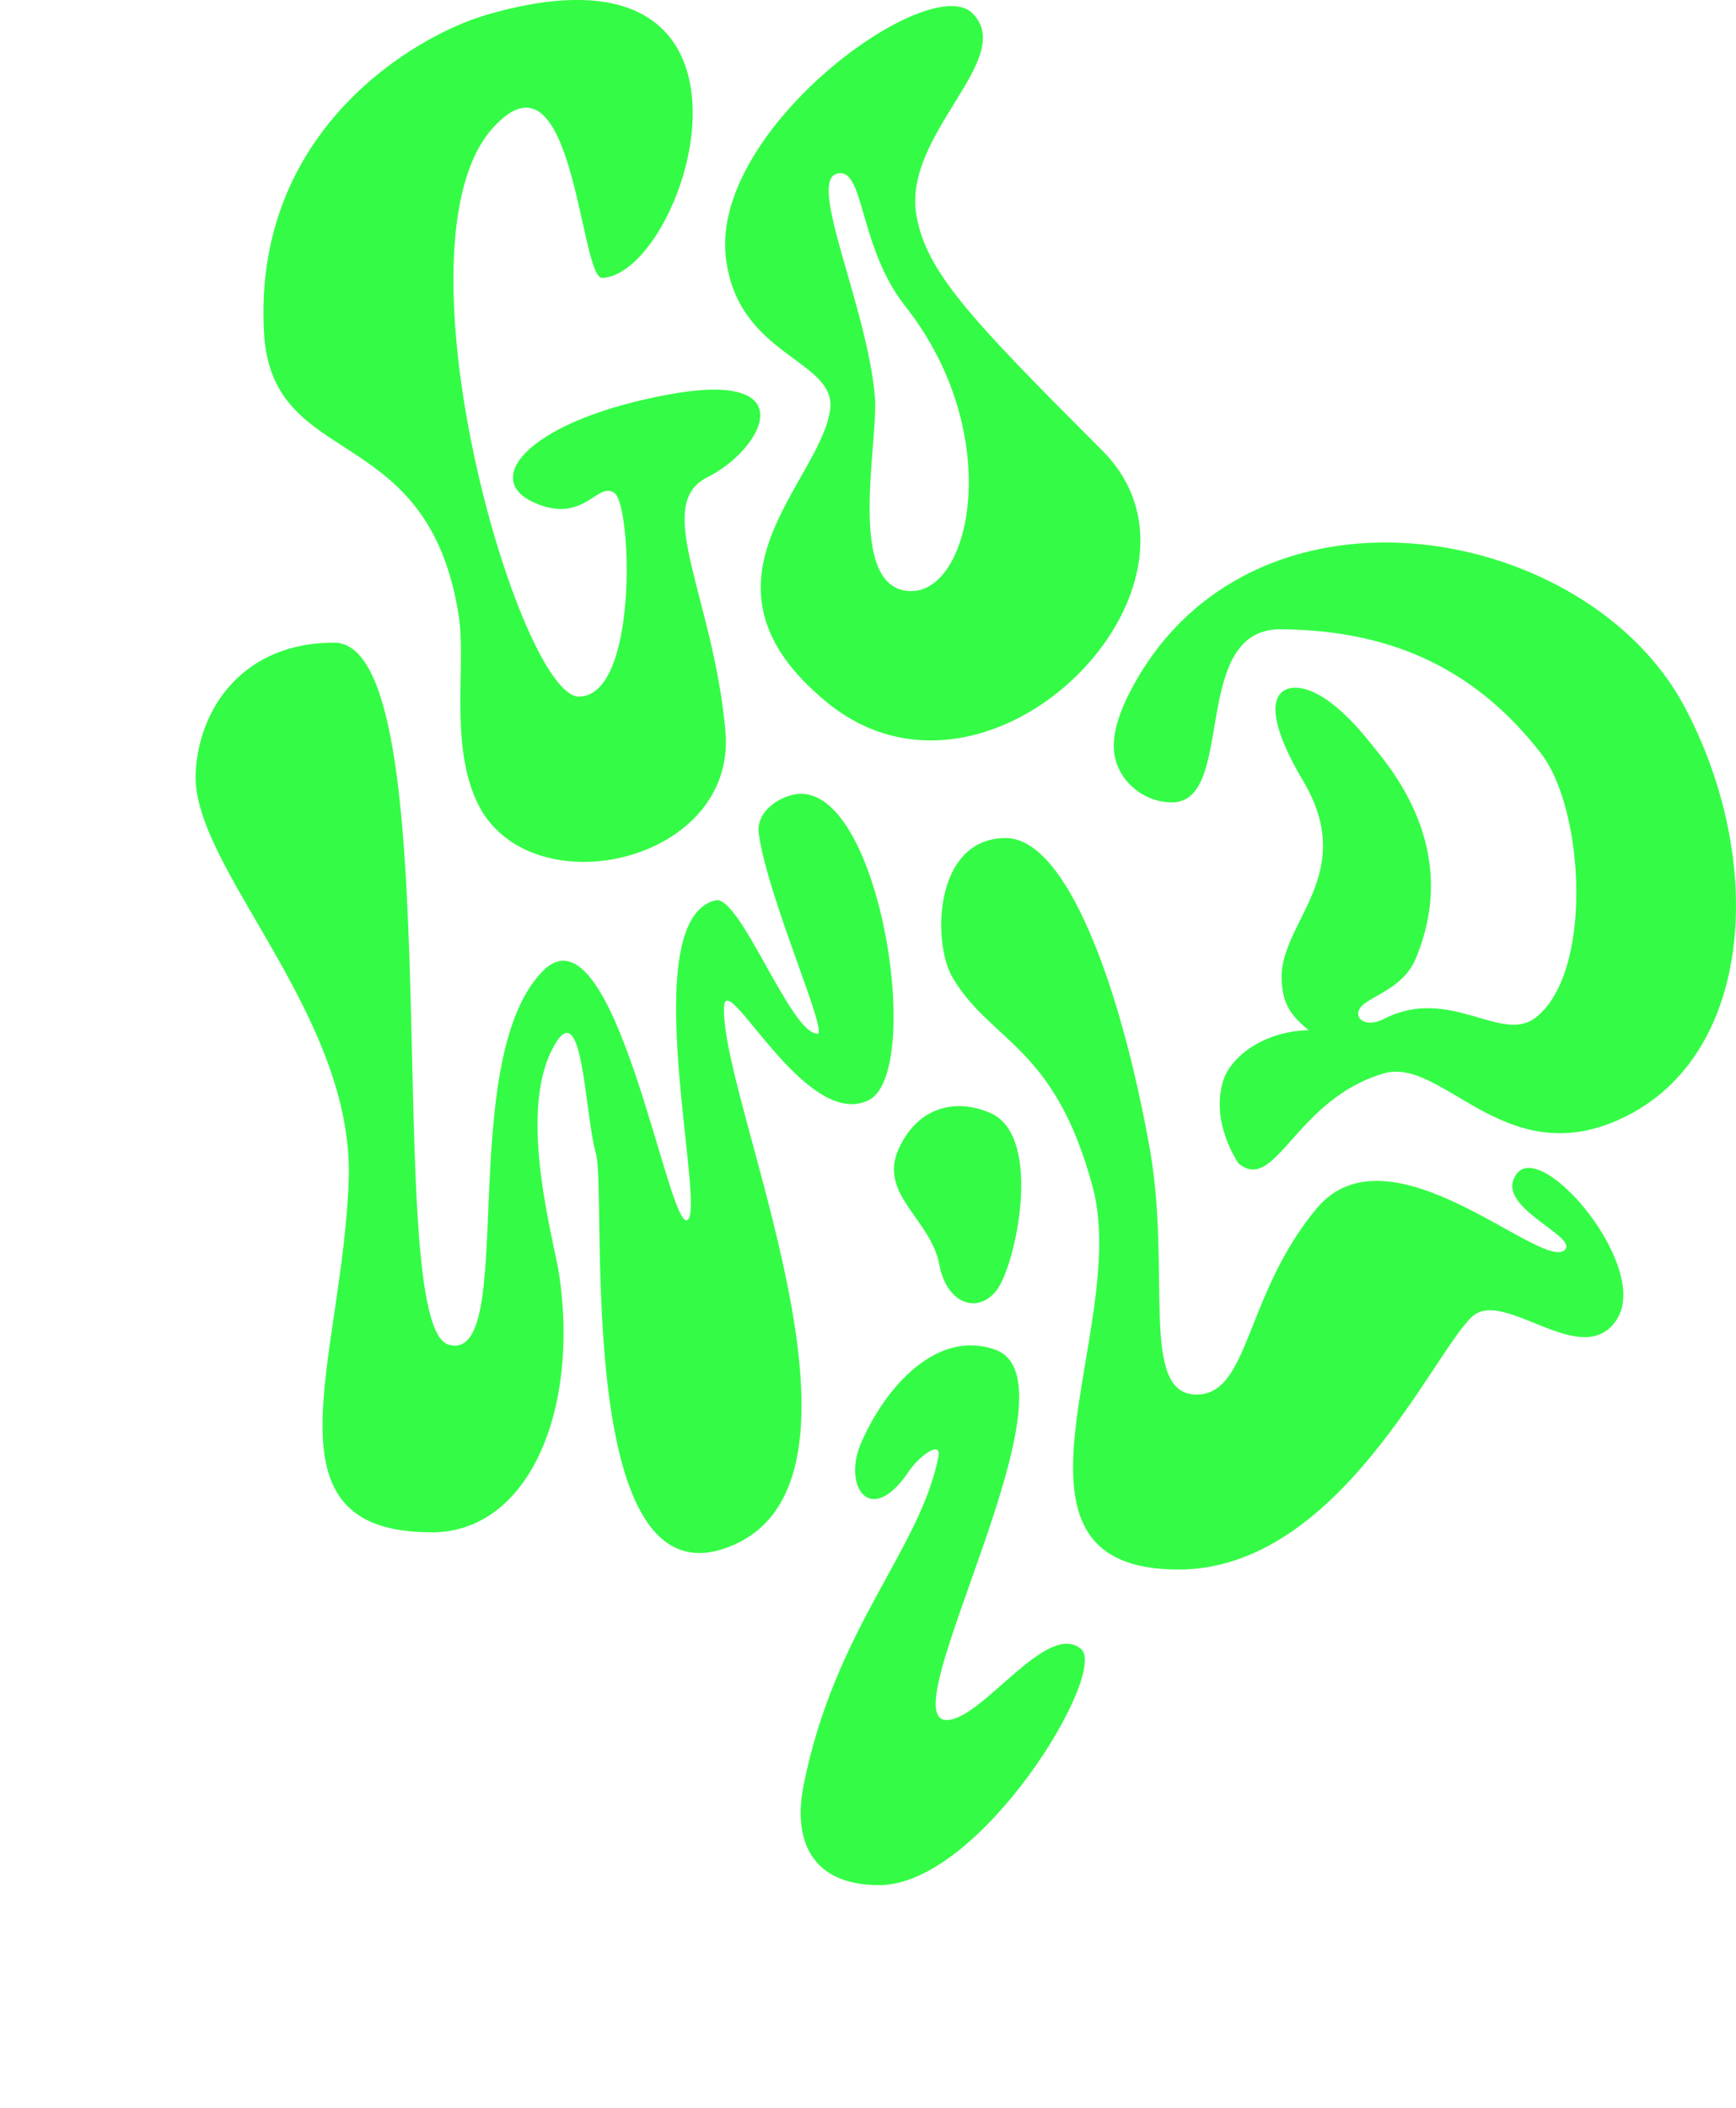
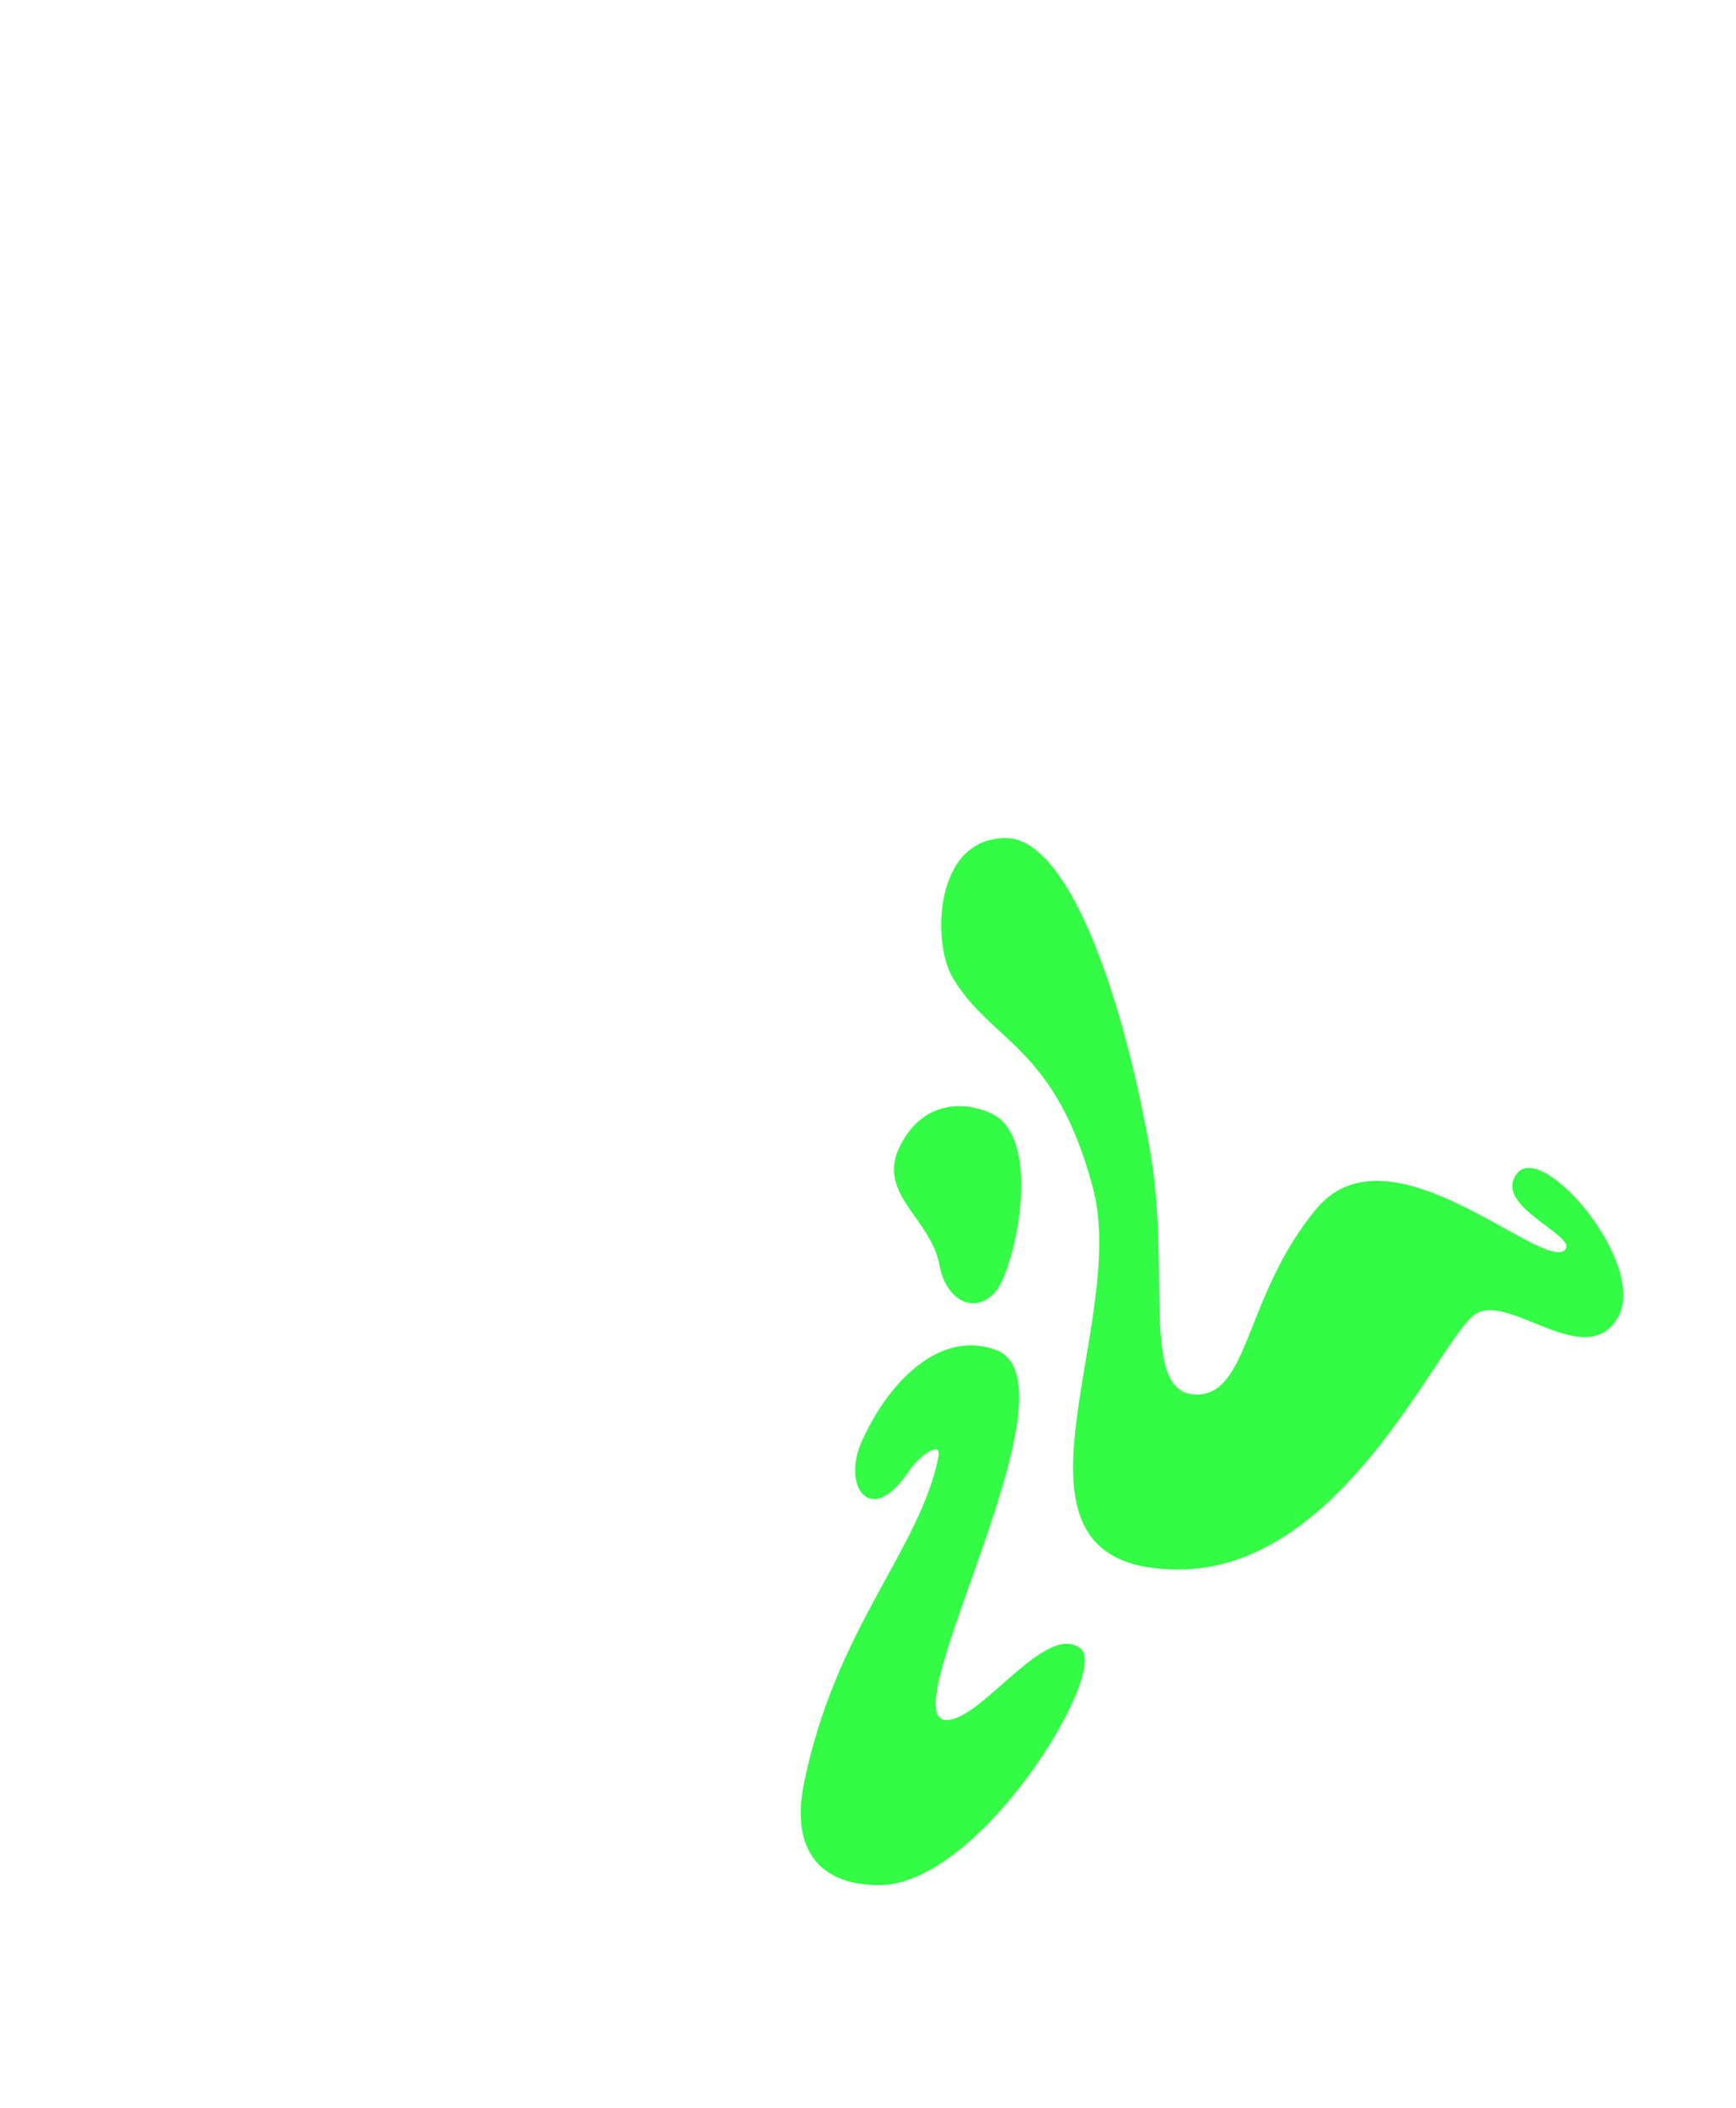
<svg xmlns="http://www.w3.org/2000/svg" width="603" height="732" viewBox="0 0 603 732" fill="none">
  <g clip-path="url(#clip0_3272_296)">
-     <path d="M382.962 156.553C337.002 110.581 321.698 94.401 318.308 74.745C313.444 46.5 353.362 20.197 337.788 4.62C322.865 -10.307 247.132 44.473 252.094 89.155C255.988 124.218 291.017 124.746 288.315 142.535C284.421 168.249 236.901 202.537 287.148 243.828C344.076 290.623 428.923 202.537 382.962 156.565V156.553ZM315.581 205.252C293.768 203.692 305.227 153.236 303.901 137.854C301.174 106.293 280.417 63.196 290.661 60.321C300.401 57.594 298.006 85.494 314.415 106.293C349.468 150.705 337.395 206.812 315.581 205.252Z" fill="#34FC46" />
-     <path d="M168.427 5.332C145.374 12.113 87.696 44.35 91.7 115.568C94.414 163.875 148.616 145.52 159.314 213.655C162.004 230.793 156.17 257.317 165.406 277.92C182.478 316.029 255.988 300.255 251.984 254.062C247.98 207.869 226.474 175.312 245.622 165.791C264.782 156.27 280.074 128.222 232.283 136.994C184.493 145.778 167.236 165.926 185.045 174.305C202.855 182.683 207.682 166.516 213.577 171.344C219.473 176.172 221.745 241.69 201.135 241.911C180.525 242.132 134.749 85.236 171.08 44.559C199.489 12.764 201.283 96.981 209.242 96.526C238.965 94.855 276.782 -26.561 168.403 5.319L168.427 5.332Z" fill="#34FC46" />
-     <path d="M116.019 223.176C84.588 223.152 68.977 245.831 67.958 268.534C66.496 301.201 123.106 352.173 121.128 409.754C118.979 472.594 89.427 532.092 149.918 532.141C183.522 532.166 201.209 490.113 194.257 442.814C192.537 431.143 180.083 388.476 191.432 365.146C202.584 342.234 202.928 386.658 206.994 400.54C211.059 414.423 198.396 562.769 255.669 536.122C309.821 510.925 250.056 381.695 251.493 349.679C252.119 335.796 279.644 392.702 301.641 382.112C320.814 372.874 306.407 275.696 278.256 275.672C271.979 275.672 262.399 281.286 263.566 289.542C266.735 312.123 287.885 358.967 283.918 358.967C274.534 358.967 257.032 310.55 248.459 312.663C220.443 319.58 245.437 419.349 238.793 423.698C232.148 428.047 213.356 311.484 188.349 337.406C157.779 369.114 180.181 473.602 155.899 466.98C131.629 460.358 157.779 223.201 116.006 223.164L116.019 223.176Z" fill="#34FC46" />
    <path d="M345.735 468.724C325.592 461.512 307.721 481.292 299.111 501.071C292.515 516.244 302.415 530.753 315.667 510.973C319.143 505.777 327.201 499.708 325.935 506.035C319.438 538.407 290.096 565.373 279.164 619.773C275.197 639.552 282.186 654.639 305.363 654.651C340.588 654.675 385.185 580.693 375.458 572.609C363.544 562.707 341.129 597.327 328.785 597.315C308.691 597.315 376.846 479.855 345.747 468.724H345.735Z" fill="#34FC46" />
    <path d="M344.322 386.67C333.723 381.78 319.537 382.96 312.204 398.857C304.884 414.754 323.32 423.256 326.304 439.251C328.81 452.692 339.495 456.537 346.103 448.171C352.711 439.804 362.476 395.049 344.322 386.67Z" fill="#34FC46" />
    <path d="M349.358 291.028C324.364 291.028 323.713 327.307 330.849 339.42C344.236 362.136 366.431 362.91 379.609 412.457C392.678 461.574 340.232 545.053 409.345 545.053C465.18 545.053 497.876 469.351 511.423 457.164C522.539 447.163 549.744 476.415 561.56 458.269C573.375 440.124 536.098 396.007 526.985 407.432C517.859 418.858 548.614 429.263 543.517 434.104C535.595 441.61 482.683 389.238 457.307 419.693C432.301 449.706 434.094 484.29 415.609 484.29C395.613 484.29 407.024 441.795 399.359 398.82C389.411 343.008 370.594 291.028 349.358 291.028Z" fill="#34FC46" />
-     <path d="M584.994 245.192C551.488 182.524 438.11 161.123 394.827 236.002C384.842 253.276 385.591 262.563 389.89 269.247C393.292 274.517 399.568 278.583 406.95 278.645C429.66 278.841 412.944 218.262 444.89 218.532C480.324 218.827 510.907 230.167 535.325 261.703C550.284 281.028 553.588 337.885 533.31 353.451C521.495 362.517 503.538 342.185 480.754 353.807C473.483 357.517 469.197 352.603 473.459 348.93C477.684 345.293 487.645 342.75 491.808 332.762C507.947 294.038 482.105 265.671 475.964 257.956C460.55 238.582 450.675 237.685 446.745 239.418C440.493 242.182 441.954 253.239 452.554 271.016C472.058 303.732 444.497 320.083 445.16 340.01C445.443 348.684 448.44 352.713 454.532 357.726C437.054 358.328 427.265 368.328 425.103 374.618C419.981 389.557 430.237 404.066 430.237 404.066C443.158 414.644 449.877 381.719 480.681 372.763C500.688 366.94 521.753 405.823 560.798 389.496C609.141 369.286 614.128 299.702 584.994 245.192Z" fill="#34FC46" />
  </g>
  <defs>
    <clipPath id="clip0_3272_296">
      <rect width="603" height="732" fill="white" />
    </clipPath>
  </defs>
</svg>